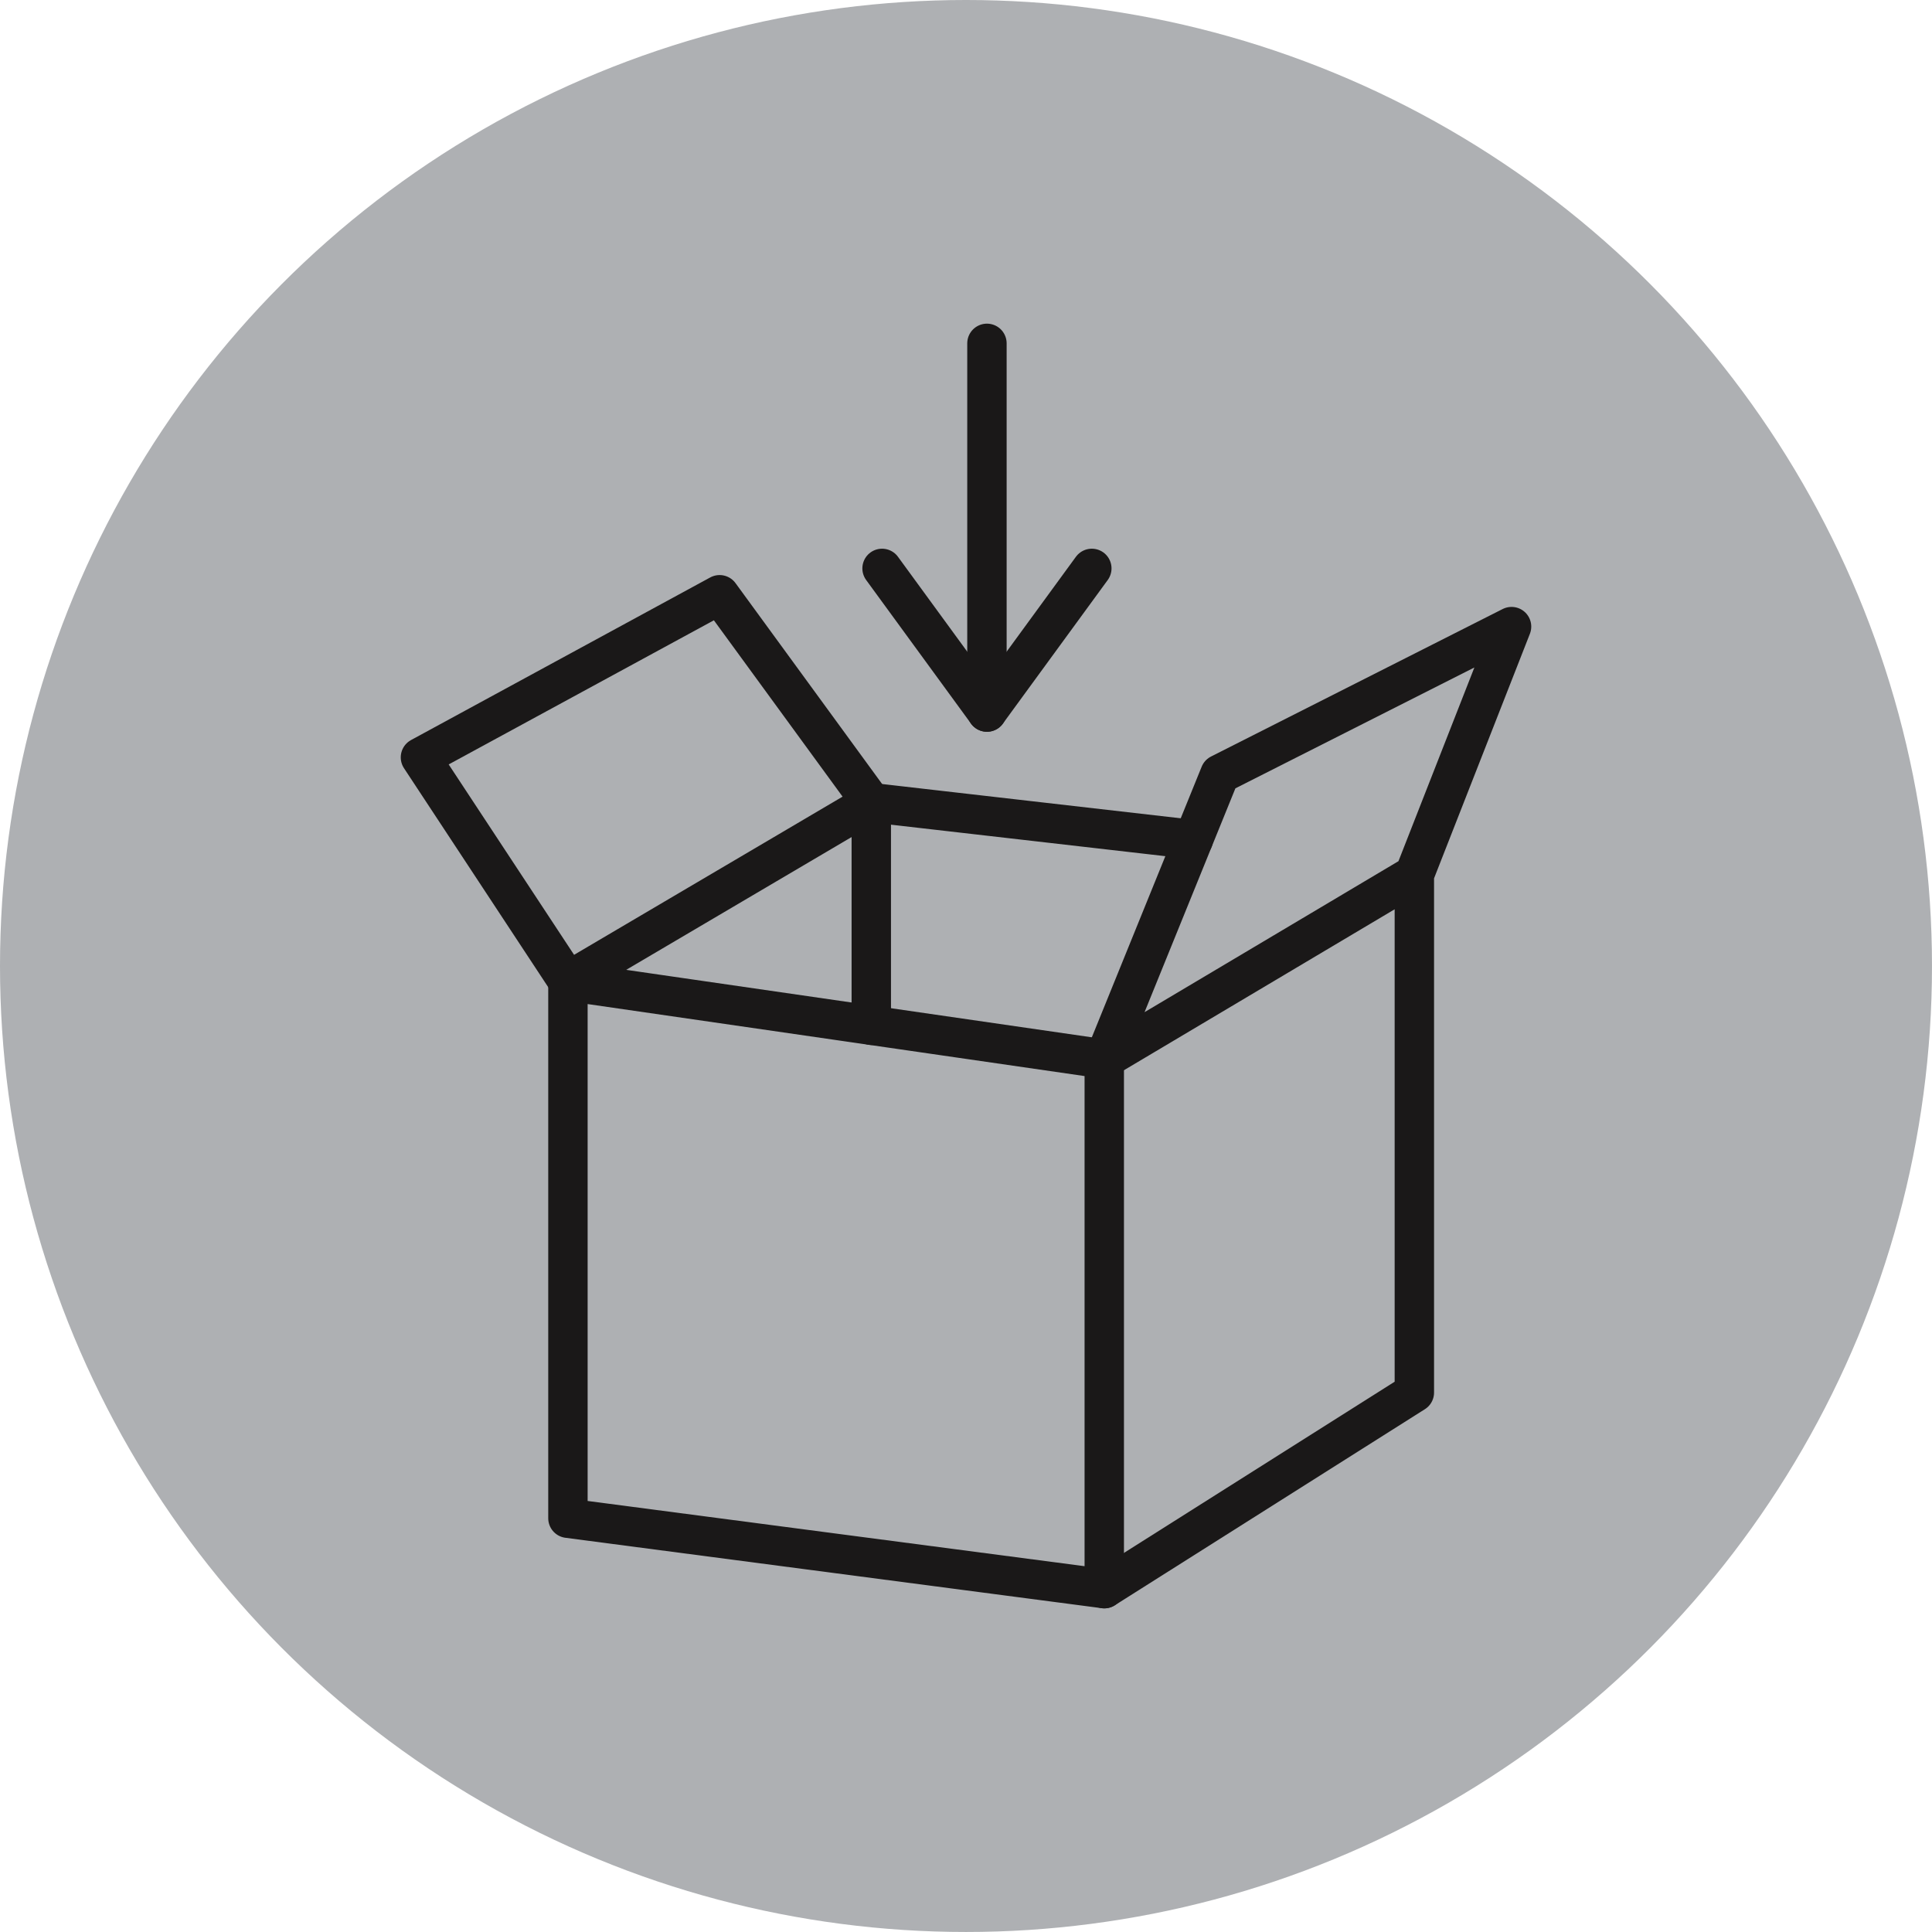
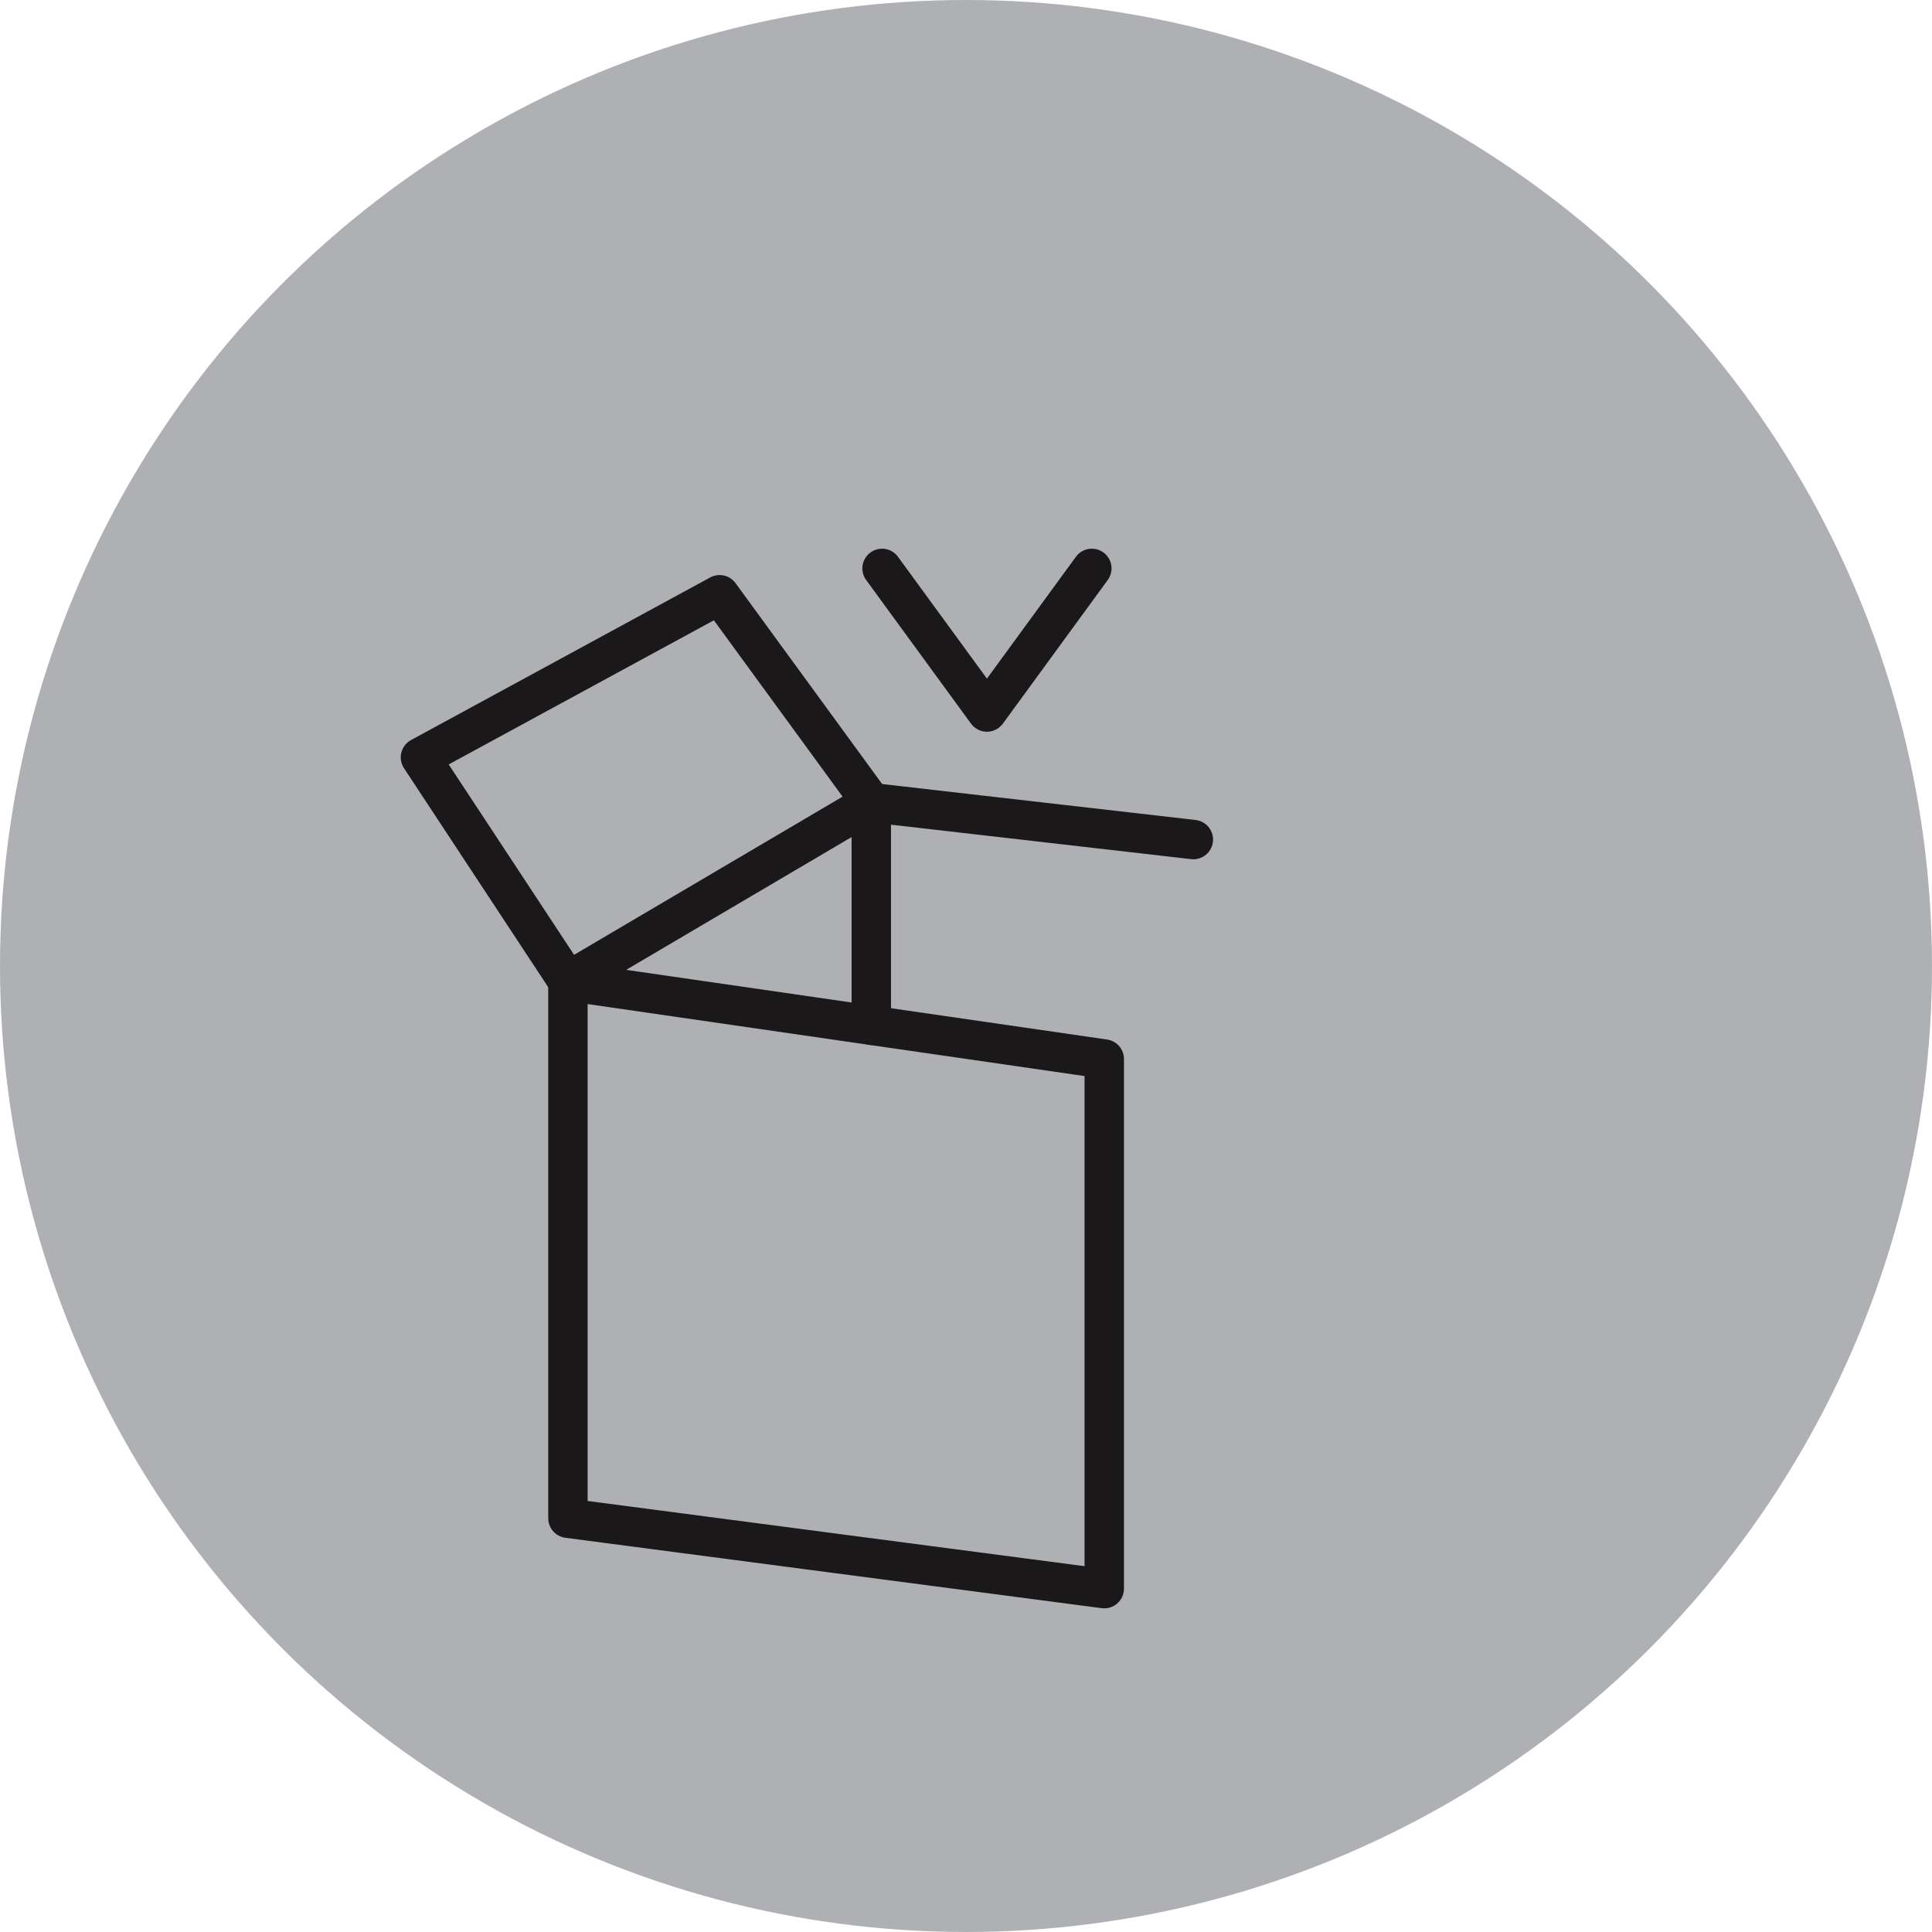
<svg xmlns="http://www.w3.org/2000/svg" width="142.573" height="142.573" viewBox="0 0 142.573 142.573">
  <g id="packable" transform="translate(-1075.374 -1663.83)">
    <circle id="Ellipse_19" data-name="Ellipse 19" cx="71.286" cy="71.286" r="71.286" transform="translate(1075.374 1663.83)" fill="#aeb0b3" />
    <g id="Group_108" data-name="Group 108">
      <path id="Path_476" data-name="Path 476" d="M1117.285,1736.246v39.624l39.579,5.195v-39.084Z" fill="none" stroke="#1a1818" stroke-linecap="round" stroke-linejoin="round" stroke-width="2.907" />
-       <path id="Path_477" data-name="Path 477" d="M1179.746,1728.376l7.174-18.305-21.521,10.884-8.534,21.026,22.882-13.605v38.219l-22.882,14.471" fill="none" stroke="#1a1818" stroke-linecap="round" stroke-linejoin="round" stroke-width="2.907" />
      <path id="Path_478" data-name="Path 478" d="M1117.285,1736.246l22.387-13.189-11.193-15.337-22.078,12Z" fill="none" stroke="#1a1818" stroke-linecap="round" stroke-linejoin="round" stroke-width="2.907" />
      <path id="Path_479" data-name="Path 479" d="M1163.437,1725.786l-23.766-2.728v16.433" fill="none" stroke="#1a1818" stroke-linecap="round" stroke-linejoin="round" stroke-width="2.907" />
-       <line id="Line_109" data-name="Line 109" y2="27.211" transform="translate(1148.206 1689.168)" fill="none" stroke="#1a1818" stroke-linecap="round" stroke-linejoin="round" stroke-width="2.907" />
      <g id="Group_107" data-name="Group 107">
        <path id="Path_480" data-name="Path 480" d="M1140.466,1705.775l7.74,10.6,7.74-10.6" fill="none" stroke="#1a1818" stroke-linecap="round" stroke-linejoin="round" stroke-width="2.907" />
      </g>
    </g>
  </g>
</svg>